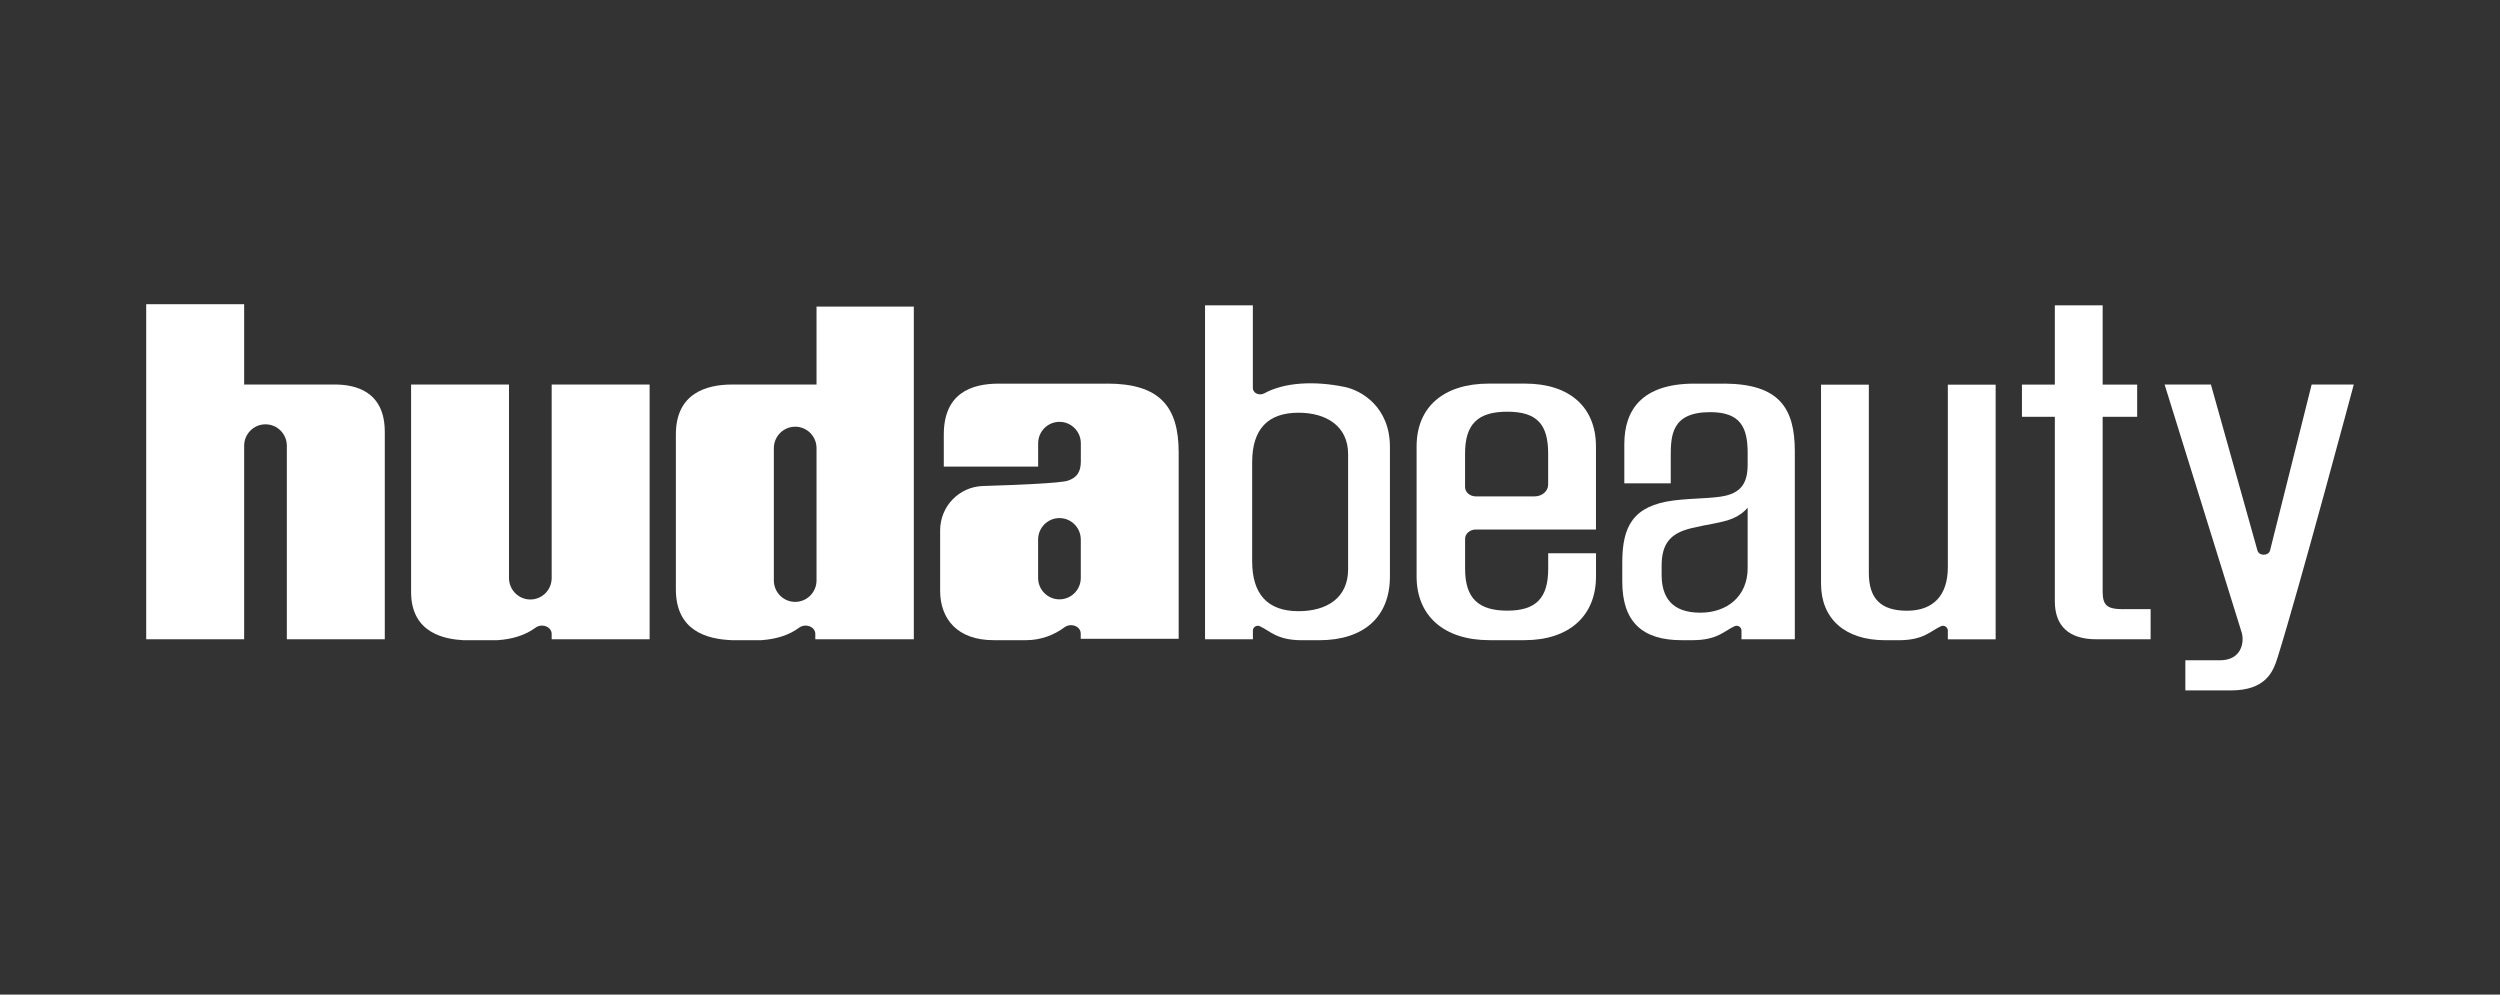
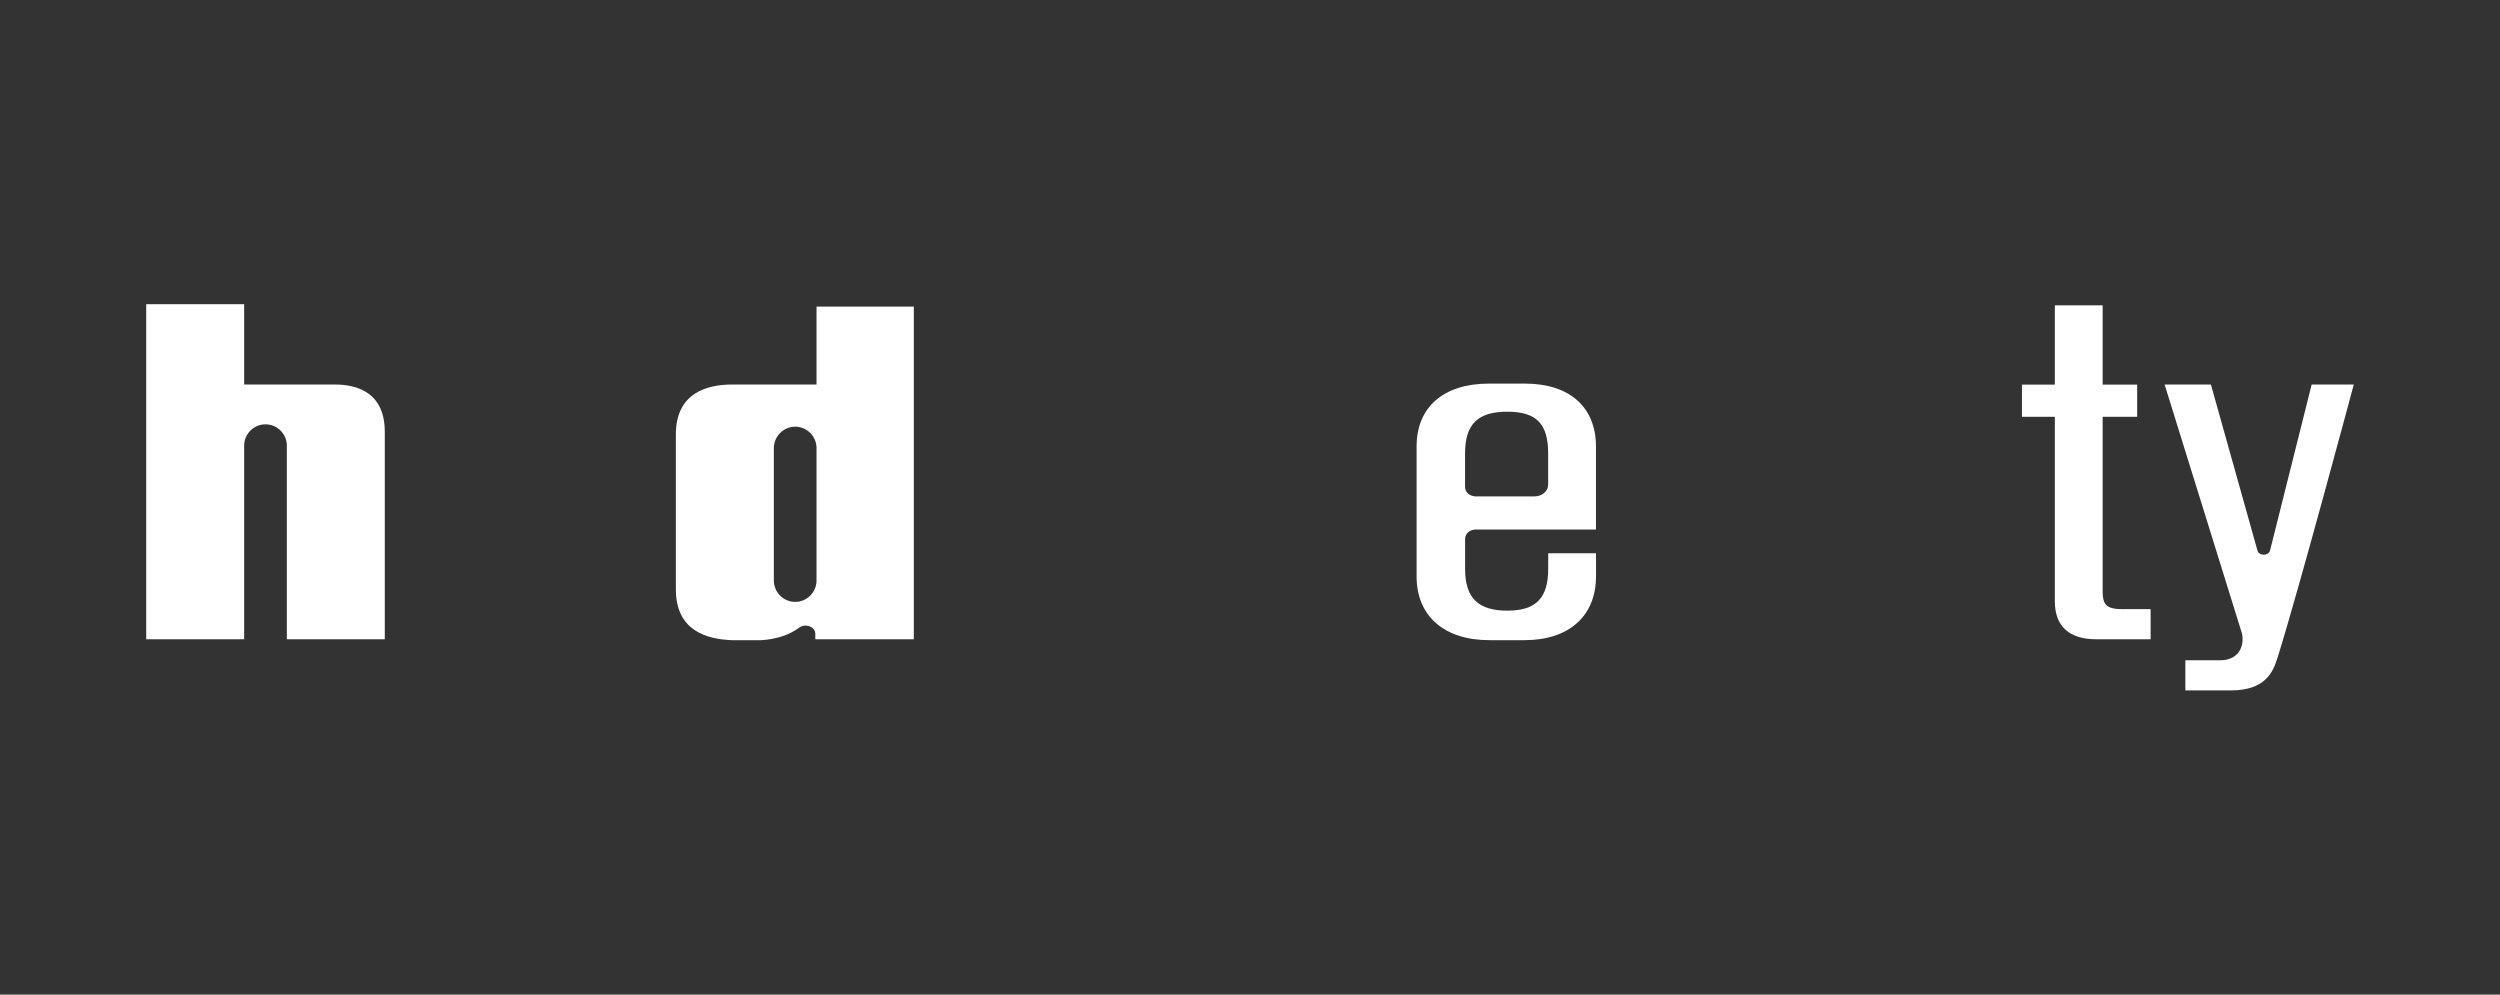
<svg xmlns="http://www.w3.org/2000/svg" viewBox="0 0 186 74" data-name="Layer 1" id="uuid-f6bfecab-a86b-446b-ae31-911a0d3ef74f">
  <rect x="0" y="0" width="186" height="74" fill="#333333" stroke="none" />
  <defs>
    <style>
      .uuid-e286545b-f0f8-4e85-94fc-5dc7a6b5dc4e {
        fill: #fff;
      }
    </style>
  </defs>
  <path d="m109.802,39.399h8.938v-6.186c0-2.925-1.972-4.673-5.272-4.673h-2.701c-3.363,0-5.372,1.745-5.372,4.673v9.676c0,2.925,2.027,4.74,5.423,4.74h2.601c3.333,0,5.324-1.815,5.324-4.74v-1.727h-3.557v1.158c0,2.181-.91,3.112-3.04,3.112s-3.143-.901-3.143-3.112v-2.229c0-.384.36-.696.802-.696h0l-.003.003Zm-.802-5.656c0-2.181.941-3.112,3.143-3.112s3.04.932,3.04,3.112v2.314c0,.484-.451.874-1.007.874h-4.377c-.442,0-.799-.312-.799-.693v-2.495Z" class="uuid-e286545b-f0f8-4e85-94fc-5dc7a6b5dc4e" />
-   <path d="m141.268,47.632c1.869,0,2.359-.687,3.14-1.041.242-.109.511.067.511.333v.641h3.557v-18.947h-3.557v13.593c0,2.081-1.08,3.227-3.04,3.227s-2.837-.92-2.837-2.81v-14.01h-3.557v14.803c0,2.616,1.782,4.21,4.761,4.21,0,0,1.022,0,1.022 0Z" class="uuid-e286545b-f0f8-4e85-94fc-5dc7a6b5dc4e" />
  <path d="m157.998,45.321h2.008v2.241h-4.047c-2.014,0-3.079-.974-3.079-2.822v-13.732h-2.447v-2.393h2.447v-5.898h3.557v5.898h2.568v2.393h-2.568v12.979c0,1.062.321,1.337,1.561,1.337h0l-0-.003Z" class="uuid-e286545b-f0f8-4e85-94fc-5dc7a6b5dc4e" />
  <path d="m171.987,28.609h3.134s-4.089,15.284-5.671,20.317c-.318,1.016-.853,2.441-3.475,2.441h-3.385v-2.241h2.562c1.642,0,1.821-1.358,1.642-2.024l-5.747-18.493h3.445l3.46,12.341c.118.436.838.426.944-.012,0,0,3.091-12.329,3.091-12.329Z" class="uuid-e286545b-f0f8-4e85-94fc-5dc7a6b5dc4e" />
  <path d="m28.628,32.121v15.441h-7.287v-14.398c0-.88-.711-1.594-1.588-1.594h0c-.877,0-1.588.714-1.588,1.594v14.398h-7.287v-24.93h7.287v5.977h6.763c1.443,0,3.699.457,3.699,3.512Z" class="uuid-e286545b-f0f8-4e85-94fc-5dc7a6b5dc4e" />
-   <path d="m41.044,28.609h7.287v18.953h-7.287v-.399c0-.245-.16-.46-.417-.56-.263-.103-.569-.067-.789.1-.756.56-1.736.859-2.831.926h-2.562c-1.161-.07-3.86-.411-3.86-3.581v-15.438h7.284v14.395c0,.88.711,1.597,1.588,1.597h0c.877,0,1.588-.714,1.588-1.597,0,0,0-14.395-0-14.395Z" class="uuid-e286545b-f0f8-4e85-94fc-5dc7a6b5dc4e" />
-   <path d="m82.38,28.543h-8.076c-2.066,0-4.086.732-4.086,3.793v2.377h7.02v-1.733c0-.88.711-1.594,1.588-1.594s1.588.714,1.588,1.594v1.358c0,.817-.339,1.225-.983,1.428-.566.181-3.714.315-6.3.393-1.776.054-3.185,1.515-3.185,3.3v4.495c0,2.057,1.252,3.69,4.011,3.675.602-.003,1.809.003,2.411,0,1.095-.006,2.075-.396,2.831-.959.224-.166.526-.203.789-.1.257.1.417.315.417.56v.399h7.287v-13.886c0-3.436-1.458-5.103-5.317-5.103h.006l-0.0.003Zm-3.557,16.049h0c-.877,0-1.588-.714-1.588-1.597v-2.852c0-.88.711-1.597,1.588-1.597h0c.877,0,1.588.714,1.588,1.597v2.852c0,.88-.711,1.597-1.588,1.597Z" class="uuid-e286545b-f0f8-4e85-94fc-5dc7a6b5dc4e" />
  <path d="m60.75,22.811v5.798h-6.276c-1.912,0-4.189.644-4.189,3.711v11.53c0,3.067,2.278,3.711,4.189,3.781h2.148c1.095-.07,2.075-.366,2.831-.929.224-.166.526-.203.789-.1.257.1.417.315.417.56v.399h7.329v-24.751h-7.241.003Zm-1.588,21.969h0c-.877,0-1.588-.714-1.588-1.597v-9.839c0-.88.711-1.597,1.588-1.597h0c.877,0,1.588.714,1.588,1.597v9.839c0,.88-.711,1.597-1.588,1.597Z" class="uuid-e286545b-f0f8-4e85-94fc-5dc7a6b5dc4e" />
-   <path d="m128.329,28.543h-2.377c-3.766.039-5.103,1.927-5.103,4.504v2.913h3.454v-1.939c0-1.591.027-3.357,2.937-3.357,2.25,0,2.786,1.131,2.786,3.04v.847c0,1.343-.457,2.048-1.651,2.332-.88.212-2.498.175-3.869.354-2.988.387-3.808,1.909-3.808,4.592v1.458c0,3.004,1.524,4.343,4.407,4.343h.811c1.869,0,2.359-.687,3.14-1.041.242-.109.511.067.511.333v.641h3.968v-13.986c0-3.249-1.195-4.997-5.203-5.036h-.003v.003Zm1.697,13.72c0,2.12-1.549,3.321-3.518,3.321-2.111,0-2.883-1.131-2.883-2.825v-.647c0-1.624.599-2.438,2.25-2.825,1.161-.281,2.25-.387,3.025-.708.42-.175.844-.46,1.125-.814,0,0,0,4.498,0,4.498Z" class="uuid-e286545b-f0f8-4e85-94fc-5dc7a6b5dc4e" />
-   <path d="m100.057,28.791c-2.317-.478-4.522-.333-5.986.469-.372.206-.859-.006-.859-.39v-6.152h-3.557v24.845h3.56v-.641c0-.266.272-.442.511-.333.78.354,1.27,1.044,3.14,1.044h1.273c3.348,0,5.272-1.748,5.272-4.743v-9.64c0-2.976-2.126-4.204-3.354-4.458h0l0.0 0Zm.242,13.569c0,2.123-1.582,3.112-3.69,3.112-2.287,0-3.448-1.249-3.448-3.717v-7.371c0-2.441,1.158-3.678,3.448-3.678,2.081,0,3.69,1.007,3.69,3.076v8.581h0v-.003Z" class="uuid-e286545b-f0f8-4e85-94fc-5dc7a6b5dc4e" />
</svg>